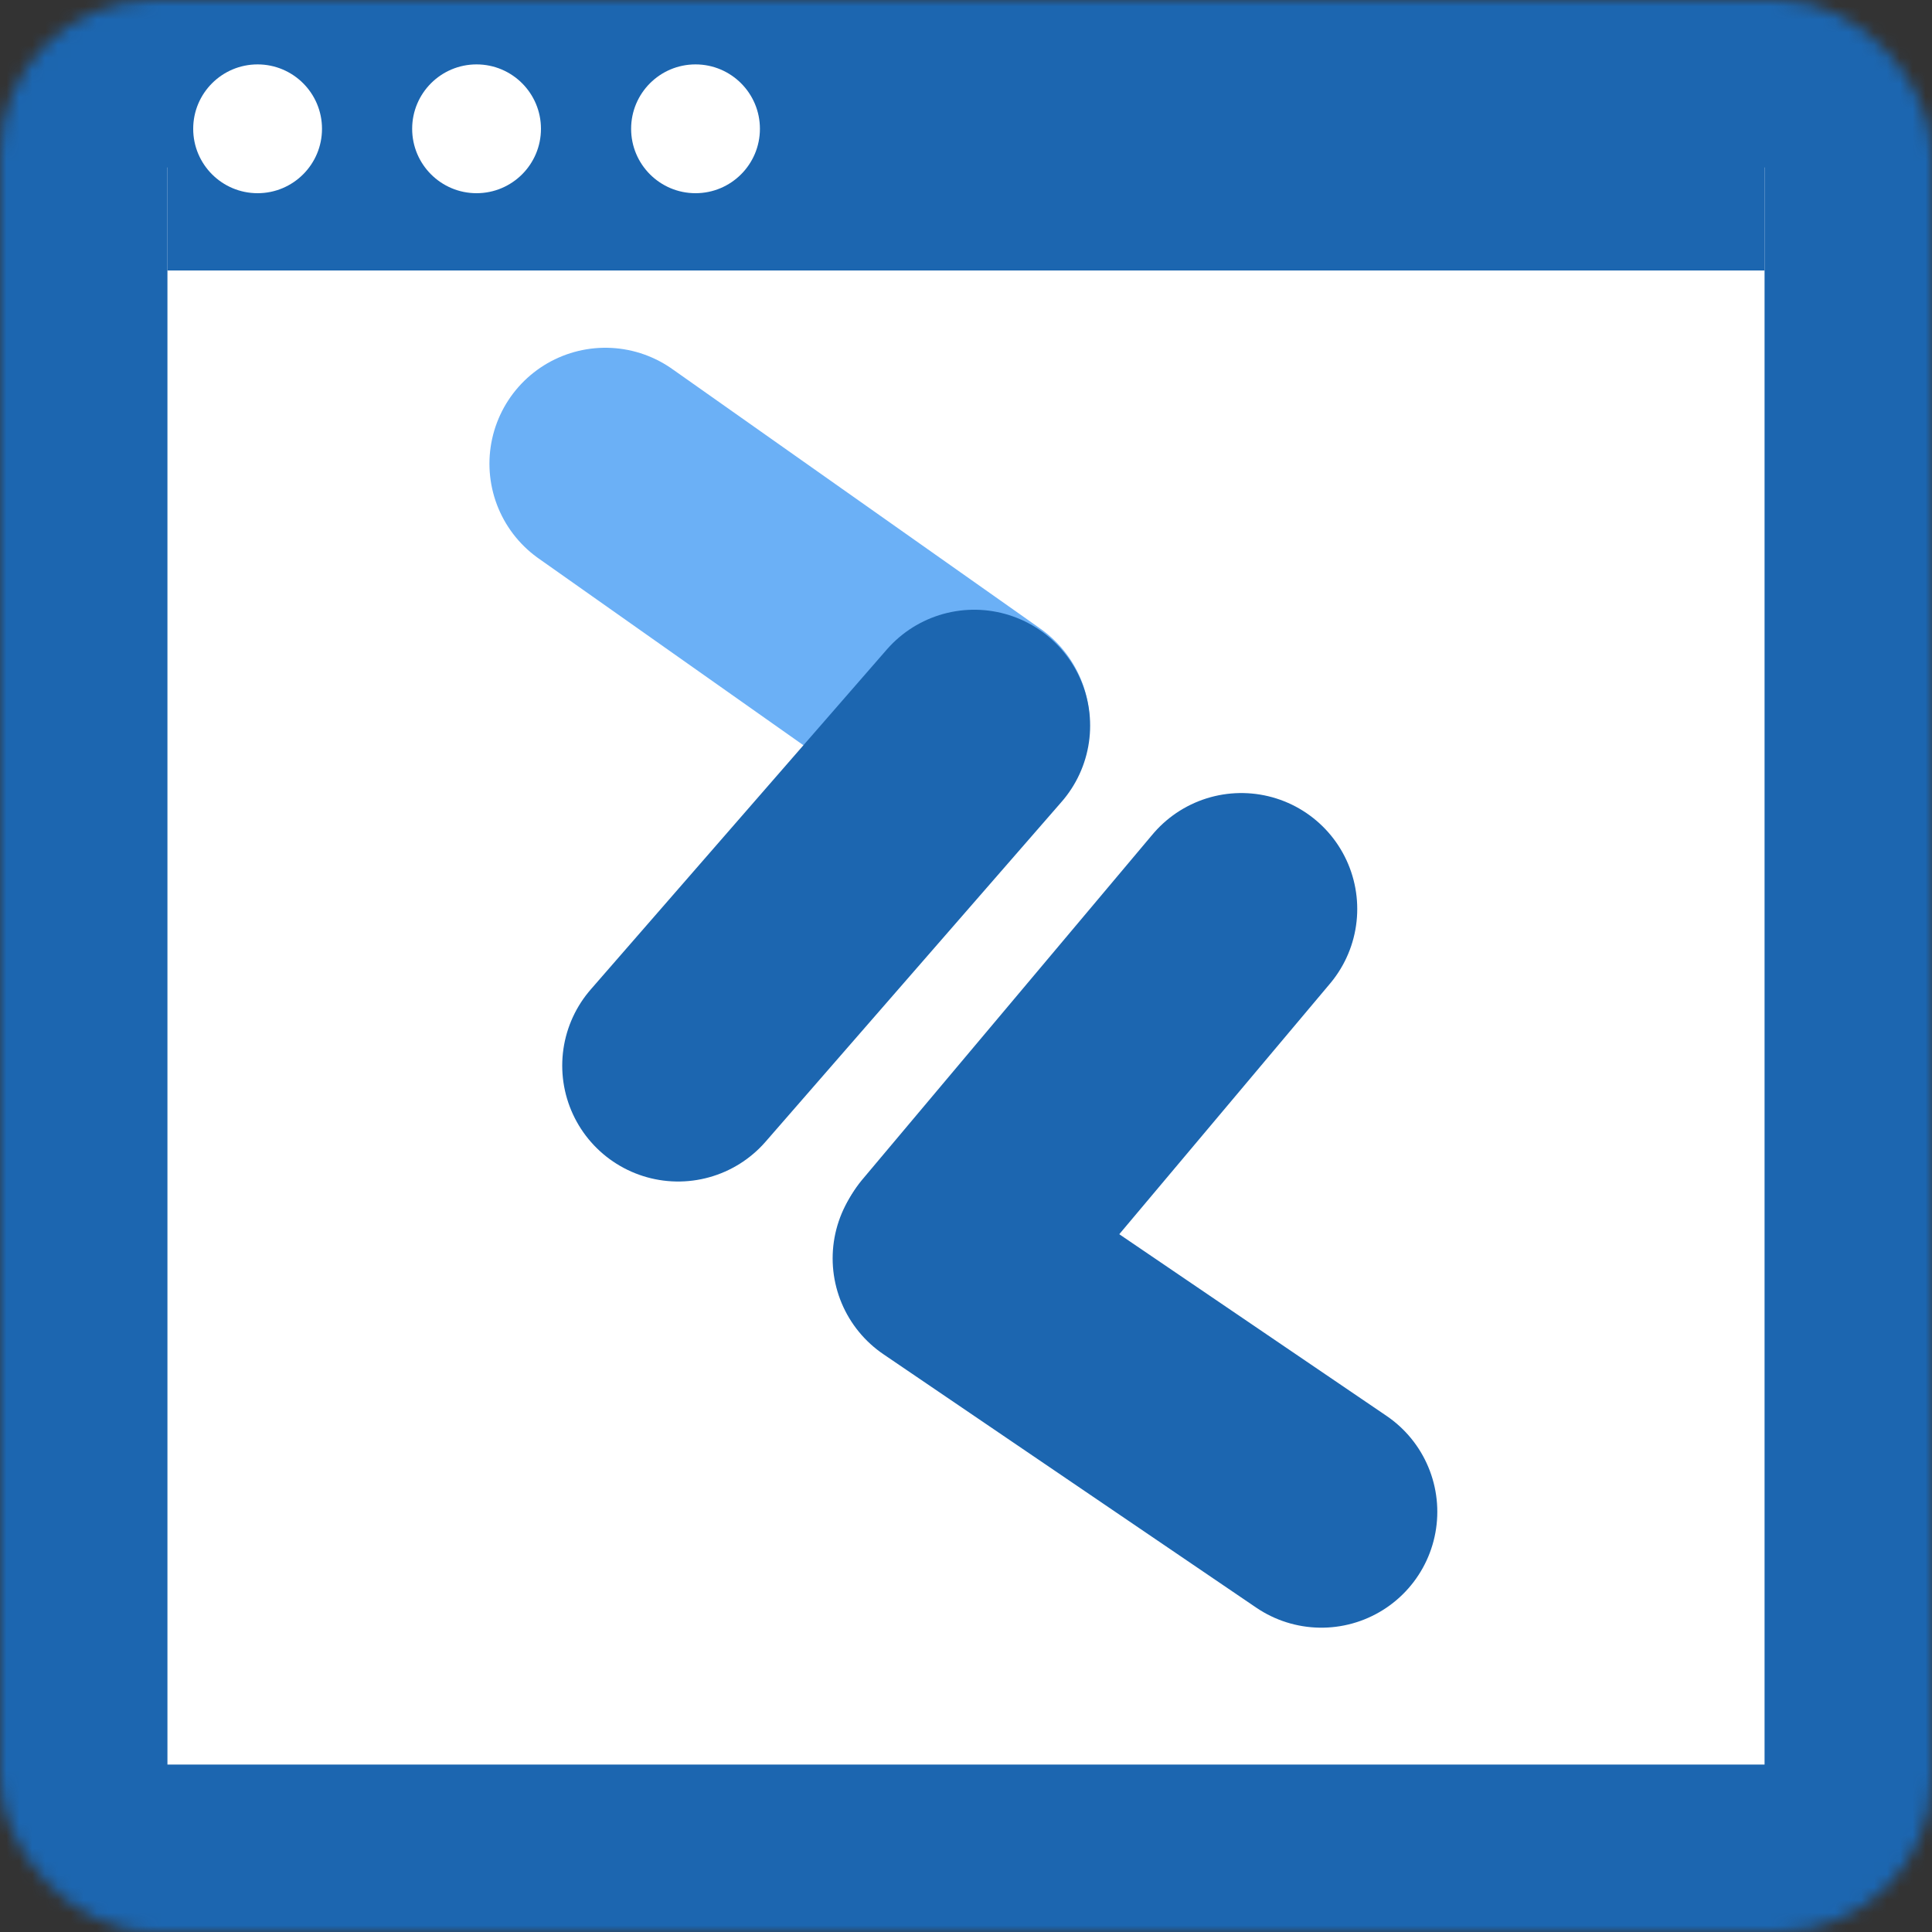
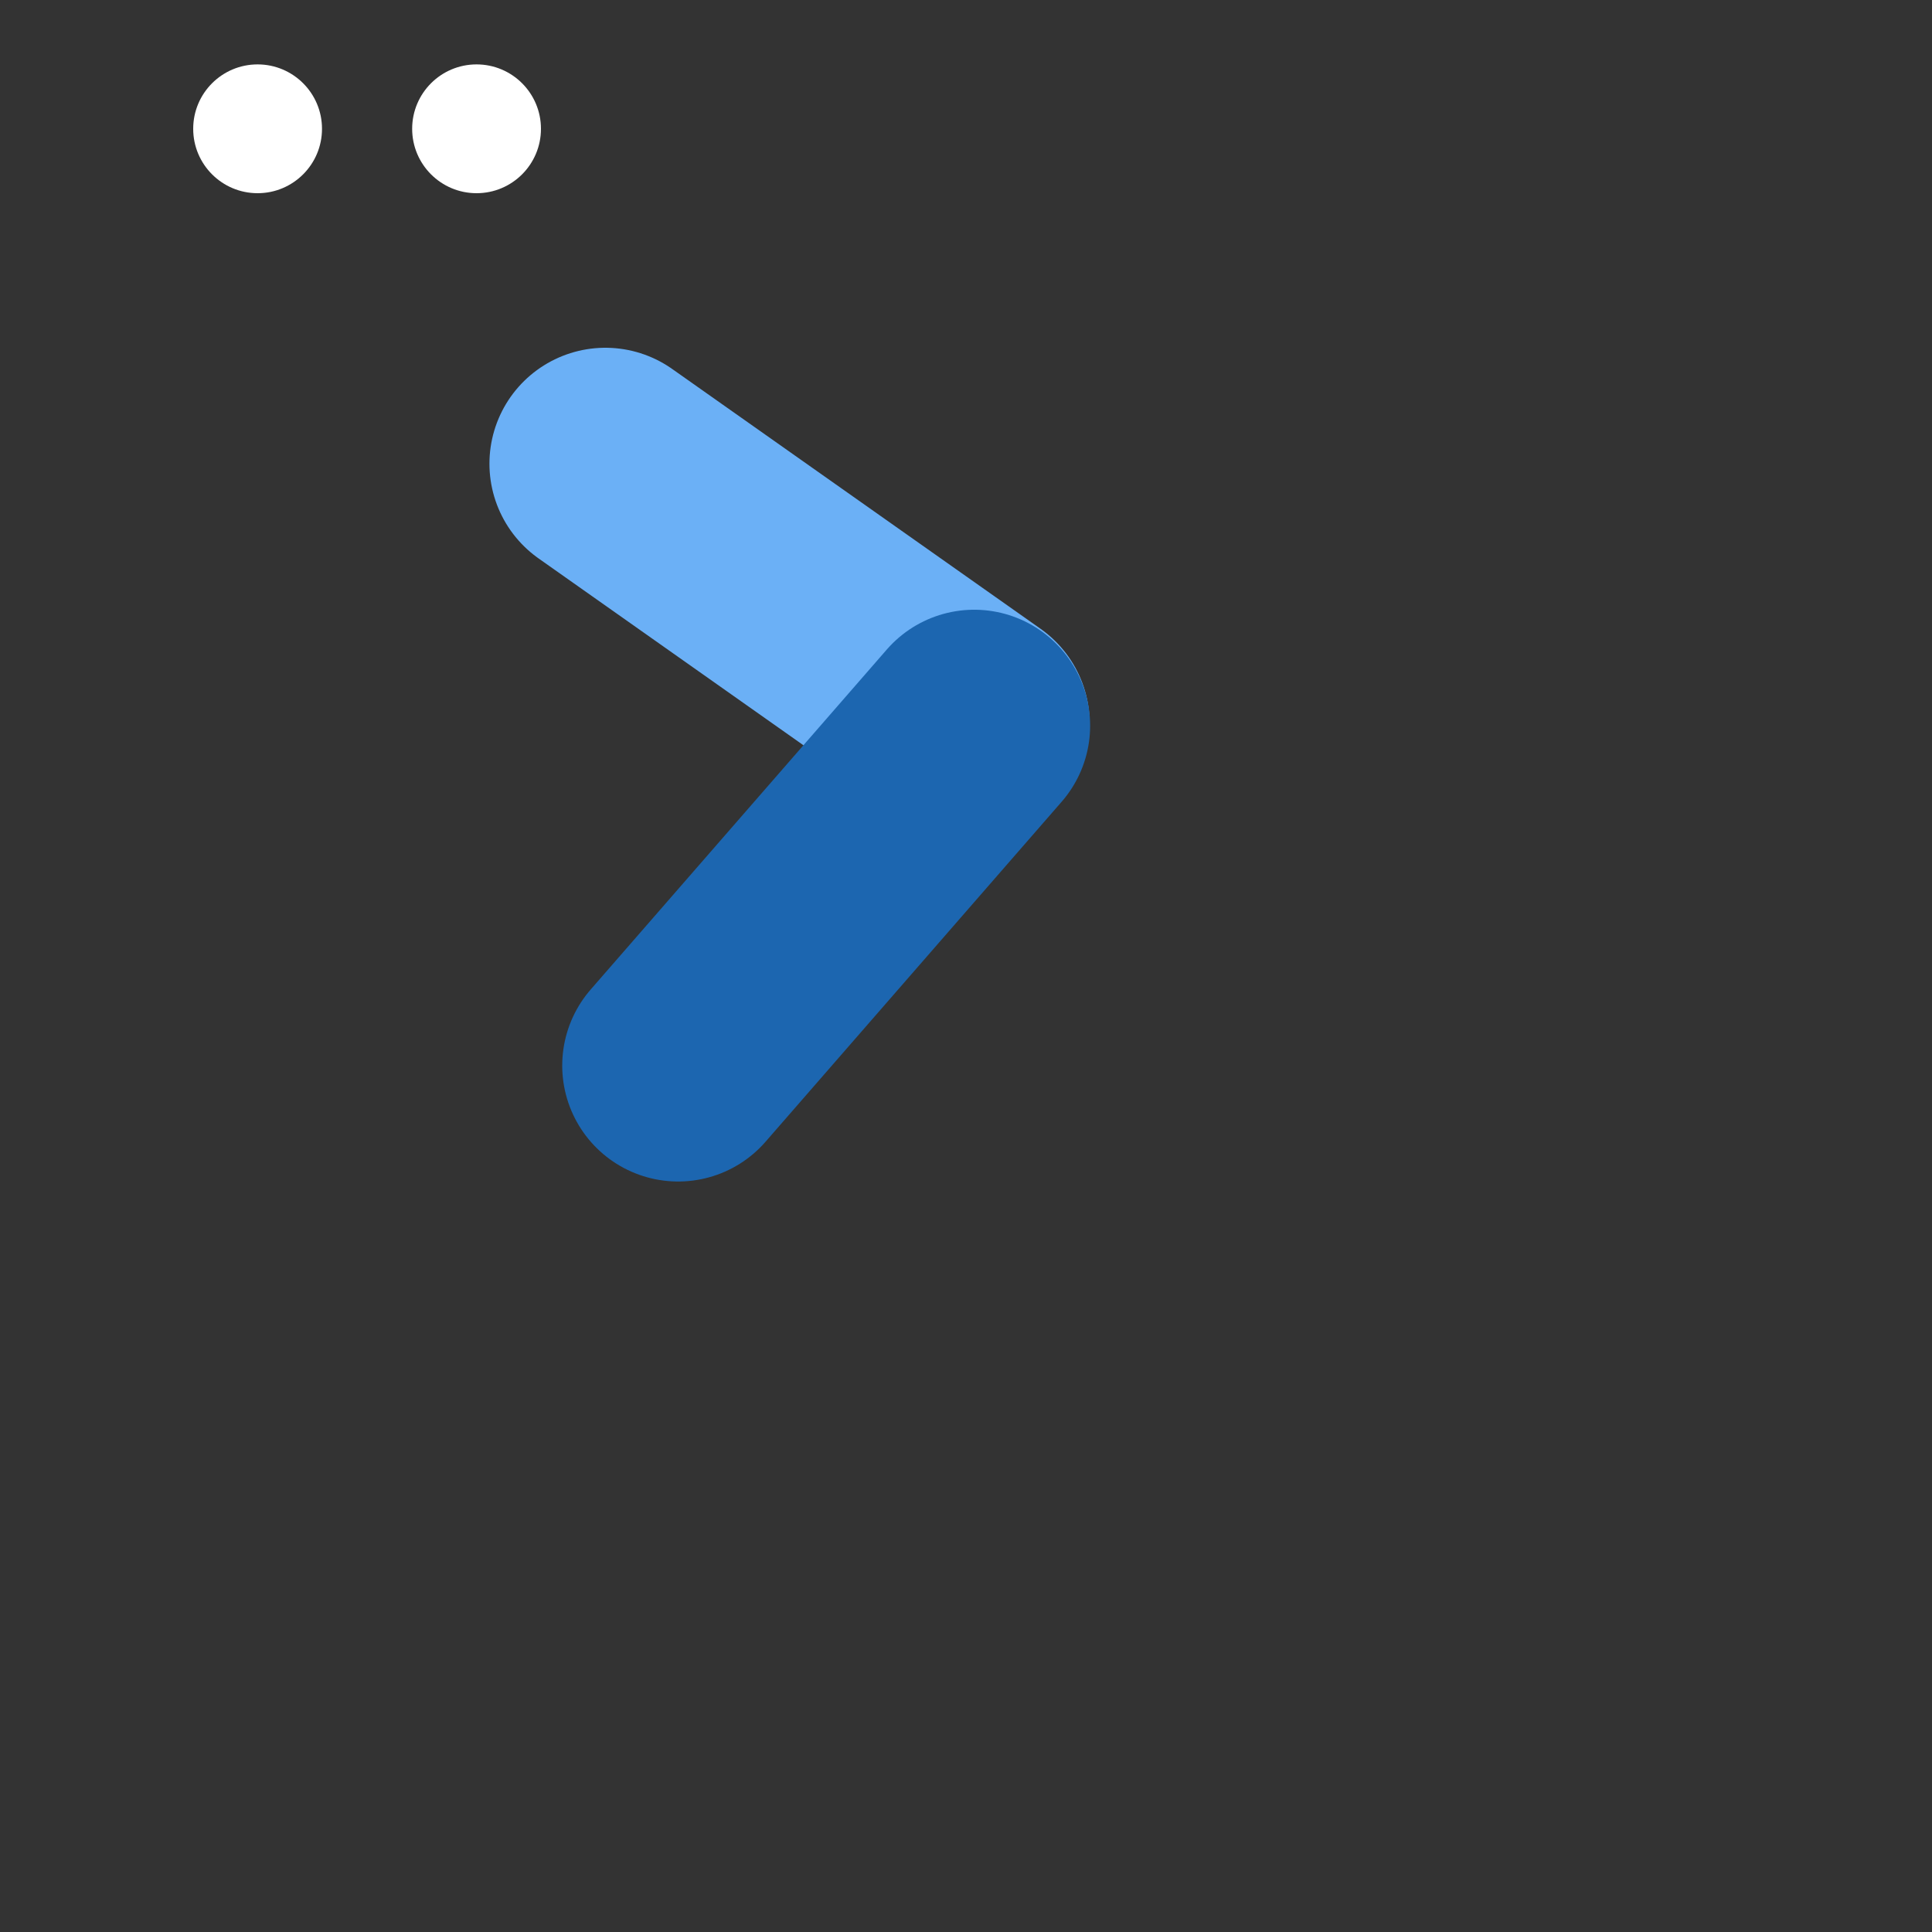
<svg xmlns="http://www.w3.org/2000/svg" width="150" height="150" viewBox="0 0 150 150" fill="none">
  <rect x="0" y="0" width="150" height="150" fill="#333333" stroke="none" />
  <mask id="path-1-inside-1_2_57" fill="white">
    <rect width="150" height="150" rx="12" />
  </mask>
-   <rect width="150" height="150" rx="12" fill="white" stroke="#1C66B0" stroke-width="26" mask="url(#path-1-inside-1_2_57)" />
  <path d="M47 36L75.601 56.174" stroke="#6BB0F6" stroke-width="18" stroke-linecap="round" />
  <path d="M52.651 82.732L75.638 56.339" stroke="#1C66B0" stroke-width="18" stroke-linecap="round" />
-   <path d="M96.376 70.572L73.85 97.359" stroke="#1C66B0" stroke-width="18" stroke-linecap="round" />
-   <path d="M102.592 117.373L73.646 97.698" stroke="#1C66B0" stroke-width="18" stroke-linecap="round" />
-   <rect x="16.5" y="10.5" width="117" height="7" stroke="#1C66B0" stroke-width="7" />
  <circle cx="20" cy="10" r="5" fill="white" />
  <circle cx="37" cy="10" r="5" fill="white" />
-   <circle cx="54" cy="10" r="5" fill="white" />
</svg>